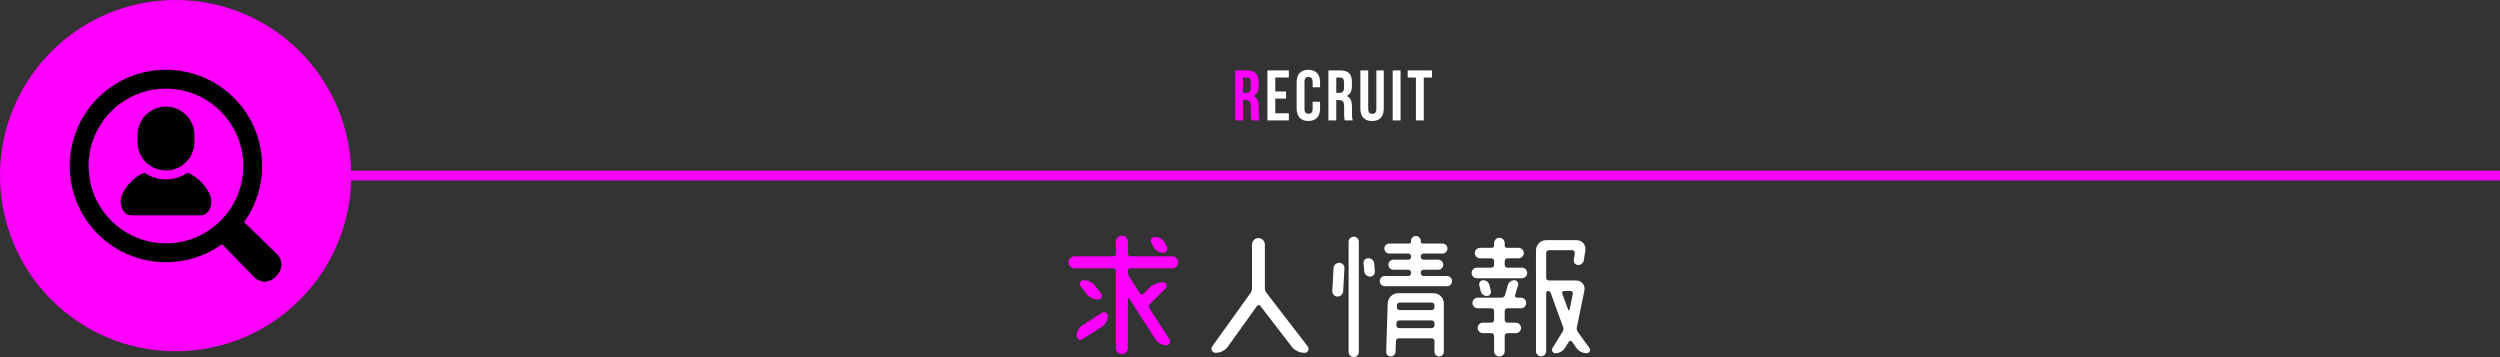
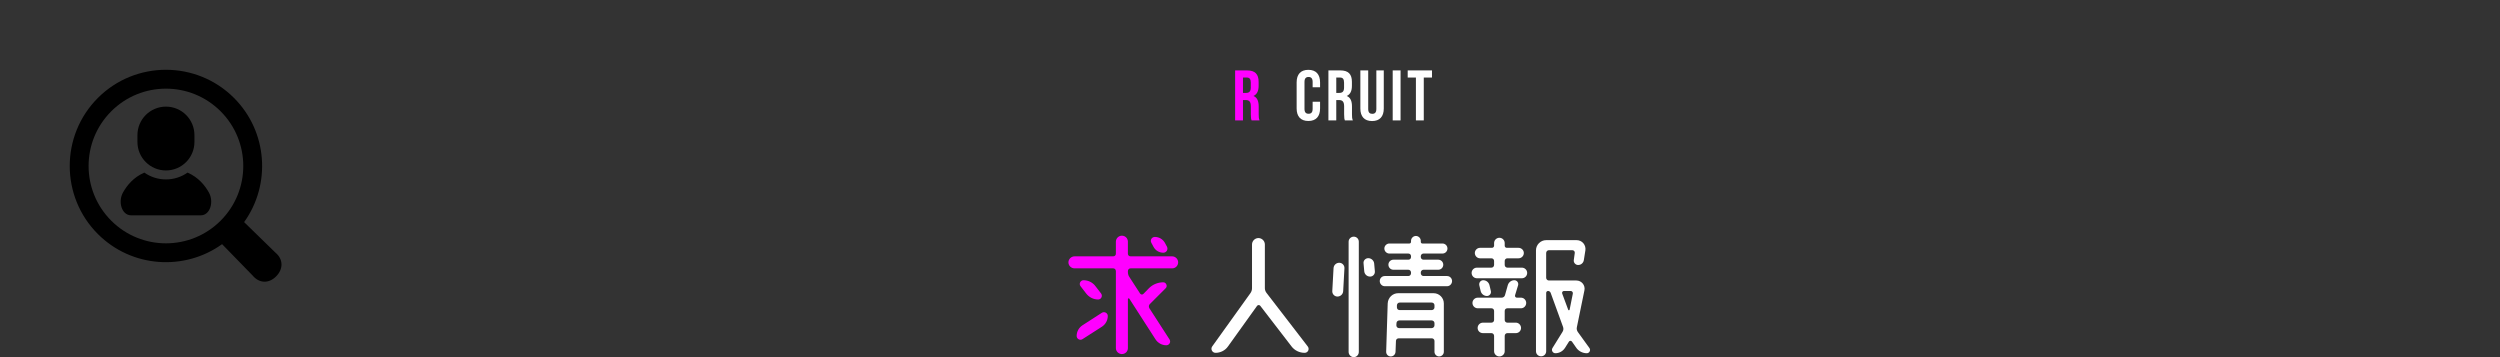
<svg xmlns="http://www.w3.org/2000/svg" version="1.1" id="レイヤー_1" x="0px" y="0px" width="770px" height="110px" viewBox="0 0 770 110" enable-background="new 0 0 770 110" xml:space="preserve">
  <rect x="0" y="0" width="770" height="110" fill="#333333" stroke="none" />
-   <polygon fill="#FF00FF" points="770,55.592 85.531,55.592 85.531,52.592 770,52.592 770,55.592 " />
-   <circle fill="#FF00FF" cx="54.091" cy="54.092" r="54.091" />
  <path d="M57.764,53.162c-1.888,1.321-4.182,2.099-6.654,2.099c-2.474,0-4.768-0.777-6.655-2.099c-3.3,1.417-5.329,3.908-6.565,6.109  c-1.642,2.92-0.355,7.049,2.485,7.049c2.839,0,10.735,0,10.735,0s7.896,0,10.735,0c2.84,0,4.127-4.129,2.485-7.049  C63.093,57.07,61.064,54.579,57.764,53.162z" />
  <path d="M51.109,52.499c4.849,0,8.779-3.931,8.779-8.778v-2.103c0-4.85-3.93-8.779-8.779-8.779s-8.778,3.93-8.778,8.779v2.103  C42.331,48.568,46.261,52.499,51.109,52.499z" />
  <path d="M84.855,77.83l-9.668-9.419c8.321-11.576,7.285-27.848-3.117-38.249c-11.559-11.561-30.363-11.561-41.922,0  c-11.56,11.559-11.56,30.365-0.001,41.924C40.552,82.489,56.823,83.523,68.401,75.2l9.416,9.667c1.995,2.406,4.94,2.549,7.215,0.271  C87.313,82.865,87.262,79.823,84.855,77.83z M34.263,67.969c-9.302-9.303-9.302-24.388,0-33.688c9.303-9.303,24.387-9.303,33.69,0  c9.302,9.303,9.303,24.387,0.001,33.69C58.652,77.271,43.566,77.271,34.263,67.969z" />
  <path fill="#FF00FF" d="M385.482,37.086c-0.133-0.396-0.221-0.639-0.221-1.893v-2.42c0-1.431-0.484-1.959-1.584-1.959h-0.836v6.271  h-2.421V21.684h3.652c2.507,0,3.585,1.166,3.585,3.542v1.21c0,1.584-0.506,2.619-1.584,3.125c1.211,0.506,1.605,1.672,1.605,3.278  v2.376c0,0.748,0.021,1.299,0.266,1.871H385.482z M382.842,23.884v4.73h0.944c0.902,0,1.453-0.396,1.453-1.628v-1.519  c0-1.101-0.375-1.584-1.231-1.584L382.842,23.884L382.842,23.884z" />
-   <path fill="#FFFFFF" d="M392.785,28.174h3.322v2.201h-3.322v4.51h4.182v2.201h-6.602V21.684h6.602v2.2h-4.182V28.174z" />
  <path fill="#FFFFFF" d="M406.58,31.343v2.046c0,2.465-1.232,3.873-3.607,3.873c-2.377,0-3.609-1.408-3.609-3.873V25.38  c0-2.464,1.232-3.872,3.609-3.872c2.375,0,3.607,1.408,3.607,3.872v1.496h-2.289v-1.65c0-1.101-0.482-1.519-1.254-1.519  c-0.77,0-1.254,0.418-1.254,1.519v8.317c0,1.1,0.484,1.496,1.254,1.496c0.771,0,1.254-0.396,1.254-1.496v-2.2H406.58z" />
  <path fill="#FFFFFF" d="M414.213,37.086c-0.133-0.396-0.221-0.639-0.221-1.893v-2.42c0-1.431-0.482-1.959-1.584-1.959h-0.836v6.271  h-2.42V21.684h3.652c2.508,0,3.586,1.166,3.586,3.542v1.21c0,1.584-0.506,2.619-1.584,3.125c1.211,0.506,1.605,1.672,1.605,3.278  v2.376c0,0.748,0.021,1.299,0.266,1.871H414.213z M411.572,23.884v4.73h0.947c0.9,0,1.451-0.396,1.451-1.628v-1.519  c0-1.101-0.373-1.584-1.232-1.584L411.572,23.884L411.572,23.884z" />
  <path fill="#FFFFFF" d="M421.406,21.684v11.881c0,1.101,0.484,1.496,1.254,1.496c0.771,0,1.256-0.396,1.256-1.496V21.684h2.287  v11.728c0,2.464-1.23,3.872-3.607,3.872s-3.607-1.408-3.607-3.872V21.684H421.406z" />
  <path fill="#FFFFFF" d="M428.951,21.684h2.422v15.402h-2.422V21.684z" />
  <path fill="#FFFFFF" d="M433.57,21.684h7.482v2.2h-2.531v13.202h-2.42V23.884h-2.531V21.684z" />
  <path fill="#FF00FF" d="M348.207,82.652c-0.473,0-0.815,0.387-0.815,0.858v0.259c0,0.517,0.129,1.075,0.43,1.506l3.312,5.117  c0.259,0.387,0.73,0.43,1.032,0.129l1.72-1.765c1.162-1.159,2.752-1.806,4.43-1.806c0.859,0,1.376,1.204,0.73,1.806l-4.901,4.902  c-0.345,0.344-0.388,0.858-0.129,1.29l6.19,9.589c0.518,0.772-0.043,1.806-0.988,1.806c-1.332,0-2.58-0.688-3.312-1.806  l-8.084-12.558c-0.129-0.172-0.43-0.086-0.43,0.131v15.136c0,0.987-0.816,1.806-1.851,1.806c-0.987,0-1.849-0.816-1.849-1.806  V83.512c0-0.473-0.344-0.859-0.816-0.859h-11.91c-1.032,0-1.893-0.815-1.893-1.85c0-0.988,0.859-1.849,1.893-1.849h11.91  c0.474,0,0.816-0.345,0.816-0.817v-3.697c0-1.031,0.86-1.85,1.849-1.85c1.033,0,1.851,0.817,1.851,1.85v3.697  c0,0.475,0.344,0.817,0.815,0.817h12.814c1.031,0,1.849,0.86,1.849,1.849c0,1.033-0.816,1.85-1.849,1.85H348.207L348.207,82.652z   M333.416,104.453c-0.773,0.516-1.807-0.043-1.807-0.989c0-1.333,0.688-2.58,1.851-3.312l5.934-3.826  c0.772-0.473,1.807,0.086,1.807,0.988c0,1.334-0.688,2.58-1.807,3.312L333.416,104.453z M339.135,90.393  c0.559,0.773,0.043,1.85-0.902,1.85c-1.463,0-2.796-0.688-3.699-1.85l-1.719-2.235c-0.603-0.73-0.043-1.851,0.902-1.851  c1.462,0,2.838,0.688,3.696,1.851L339.135,90.393z M359.43,75.986c0.431,0.861-0.172,1.85-1.117,1.85  c-1.29,0-2.451-0.688-3.053-1.85l-0.646-1.203c-0.473-0.816,0.13-1.807,1.075-1.807c1.29,0,2.451,0.688,3.096,1.807L359.43,75.986z" />
  <path fill="#FFFFFF" d="M389.574,88.715c0,0.516,0.172,1.075,0.516,1.506l12.686,16.469c0.646,0.816,0.086,1.979-0.947,1.979  c-1.59,0-3.096-0.73-4.041-1.979l-9.633-12.514c-0.258-0.301-0.729-0.301-0.988,0.043l-8.942,12.471  c-0.861,1.246-2.322,1.979-3.828,1.979c-1.031,0-1.633-1.161-1.031-1.979l11.781-16.426c0.301-0.431,0.473-0.945,0.473-1.506V75.299  c0-1.074,0.904-1.979,1.979-1.979c1.076,0,1.979,0.904,1.979,1.979v13.416H389.574z" />
  <path fill="#FFFFFF" d="M411.934,91.338c-0.902,0-1.633-0.773-1.59-1.677l0.387-7.052c0.043-0.946,0.816-1.678,1.764-1.678  c0.902,0,1.635,0.773,1.592,1.678l-0.389,7.052C413.652,90.607,412.881,91.338,411.934,91.338z M416.965,110  c-0.859,0-1.592-0.73-1.592-1.592V74.439c0-0.859,0.73-1.549,1.592-1.549s1.549,0.688,1.549,1.549v33.969  C418.514,109.27,417.824,110,416.965,110z M419.975,81.146c-0.129-0.859,0.559-1.633,1.463-1.633c0.902,0,1.719,0.729,1.805,1.633  l0.217,2.408c0.086,0.902-0.604,1.635-1.463,1.635c-0.945,0-1.721-0.688-1.807-1.635L419.975,81.146z M437.604,84.157  c0,0.474,0.387,0.86,0.816,0.86h7.268c0.859,0,1.549,0.688,1.549,1.547c0,0.86-0.688,1.592-1.549,1.592H426.51  c-0.859,0-1.547-0.73-1.547-1.592c0-0.86,0.688-1.547,1.547-1.547h7.268c0.473,0,0.816-0.388,0.816-0.86v-0.216  c0-0.474-0.346-0.859-0.816-0.859h-4.602c-0.859,0-1.547-0.688-1.547-1.548s0.688-1.548,1.547-1.548h4.602  c0.473,0,0.816-0.344,0.816-0.816v-0.259c0-0.474-0.346-0.817-0.816-0.817h-5.848c-0.818,0-1.549-0.688-1.549-1.547  s0.73-1.549,1.549-1.549h6.189c0.26,0,0.475-0.215,0.475-0.516v-0.301c0-0.817,0.688-1.507,1.506-1.507  c0.814,0,1.504,0.688,1.504,1.507v0.301c0,0.301,0.215,0.516,0.473,0.516h6.193c0.859,0,1.547,0.688,1.547,1.549  c0,0.859-0.688,1.547-1.547,1.547h-5.85c-0.43,0-0.816,0.346-0.816,0.817v0.259c0,0.473,0.387,0.816,0.816,0.816h4.559  c0.859,0,1.549,0.688,1.549,1.548s-0.688,1.548-1.549,1.548h-4.559c-0.43,0-0.816,0.387-0.816,0.859V84.157z M428.359,109.785  c-0.816,0-1.42-0.646-1.42-1.42l0.473-14.92c0.088-1.764,1.508-3.139,3.227-3.139h10.922c1.721,0,3.139,1.418,3.139,3.139v14.92  c0,0.773-0.645,1.42-1.461,1.42c-0.773,0-1.42-0.646-1.42-1.42v-3.354c0-0.473-0.387-0.815-0.859-0.815h-10.146  c-0.473,0-0.861,0.344-0.861,0.815l-0.129,3.354C429.777,109.184,429.135,109.785,428.359,109.785z M430.078,100.195  c0,0.474,0.346,0.861,0.818,0.861h10.061c0.475,0,0.861-0.389,0.861-0.861v-0.688c0-0.43-0.387-0.815-0.861-0.815h-9.975  c-0.473,0-0.861,0.387-0.861,0.815L430.078,100.195z M441.818,94.004c0-0.473-0.387-0.816-0.861-0.816h-9.846  c-0.473,0-0.816,0.345-0.859,0.816v0.688c0,0.432,0.344,0.818,0.816,0.818h9.891c0.473,0,0.859-0.388,0.859-0.818V94.004  L441.818,94.004z" />
  <path fill="#FFFFFF" d="M464.266,79.557c-0.473,0-0.816,0.387-0.816,0.816v1.204c0,0.474,0.344,0.86,0.816,0.86h4.471  c0.904,0,1.635,0.729,1.635,1.633c0,0.904-0.73,1.635-1.635,1.635h-13.846c-0.902,0-1.633-0.73-1.633-1.635  c0-0.903,0.73-1.633,1.633-1.633h4.473c0.475,0,0.816-0.388,0.816-0.86v-1.204c0-0.43-0.344-0.816-0.816-0.816h-3.525  c-0.859,0-1.592-0.73-1.592-1.635c0-0.859,0.73-1.59,1.592-1.59h3.697c0.346,0,0.646-0.302,0.646-0.646v-0.816  c0-0.902,0.73-1.635,1.633-1.635c0.904,0,1.635,0.731,1.635,1.635v0.816c0,0.345,0.258,0.646,0.646,0.646h3.611  c0.902,0,1.635,0.73,1.635,1.59c0,0.903-0.732,1.635-1.635,1.635H464.266z M466.414,86.307c0.816,0,1.377,0.774,1.162,1.549  l-0.945,3.097c-0.086,0.387,0.172,0.729,0.559,0.729h1.289c0.861,0,1.592,0.731,1.592,1.635c0,0.902-0.73,1.635-1.592,1.635h-4.213  c-0.473,0-0.816,0.344-0.816,0.816v2.795c0,0.431,0.344,0.816,0.816,0.816h2.623c0.859,0,1.59,0.73,1.59,1.635  c0,0.902-0.73,1.59-1.59,1.59h-2.623c-0.473,0-0.816,0.388-0.816,0.86v4.729c0,0.859-0.73,1.592-1.635,1.592  c-0.902,0-1.635-0.73-1.635-1.592v-4.729c0-0.474-0.344-0.86-0.816-0.86h-2.623c-0.902,0-1.633-0.688-1.633-1.59  c0-0.904,0.73-1.635,1.633-1.635h2.623c0.475,0,0.816-0.387,0.816-0.816v-2.795c0-0.474-0.344-0.816-0.816-0.816h-4.213  c-0.904,0-1.635-0.731-1.635-1.635c0-0.902,0.73-1.635,1.635-1.635h7.354c0.473,0,0.902-0.301,1.031-0.772l0.859-3.054  C464.65,86.952,465.469,86.307,466.414,86.307z M456.826,86.307c0.945,0,1.721,0.646,1.936,1.549l0.43,1.807  c0.172,0.773-0.43,1.505-1.203,1.505c-0.947,0-1.721-0.646-1.936-1.505l-0.432-1.807C455.449,87.038,456.053,86.307,456.826,86.307z   M489.549,107.205c0.473,0.645,0,1.591-0.816,1.591c-1.248,0-2.451-0.603-3.182-1.591l-1.377-1.979c-0.26-0.345-0.73-0.345-0.945,0  l-1.248,1.979c-0.645,0.988-1.762,1.591-2.924,1.591c-0.816,0-1.332-0.903-0.902-1.591l3.096-4.988  c0.303-0.473,0.346-1.031,0.174-1.505l-3.828-10.534c-0.129-0.302-0.43-0.56-0.773-0.56s-0.602,0.258-0.602,0.603v17.973  c0,0.861-0.689,1.55-1.549,1.55c-0.902,0-1.592-0.688-1.592-1.55V77.105c0-1.722,1.42-3.14,3.141-3.14h9.373  c1.678,0,2.924,1.461,2.709,3.097l-0.475,3.01c-0.129,0.902-0.857,1.548-1.762,1.548c-0.818,0-1.463-0.731-1.334-1.548l0.301-2.193  c0.043-0.43-0.301-0.816-0.729-0.816h-7.27c-0.43,0-0.814,0.388-0.814,0.859v7.654c0,0.43,0.387,0.816,0.814,0.816h8.473  c1.635,0,2.838,1.506,2.492,3.053l-2.32,11.31c-0.129,0.517,0,1.075,0.301,1.505L489.549,107.205z M484.432,90.436  c0.086-0.387-0.215-0.816-0.646-0.816h-2.105c-0.387,0-0.688,0.431-0.518,0.816l1.852,4.987c0.086,0.216,0.387,0.173,0.43-0.043  L484.432,90.436z" />
</svg>